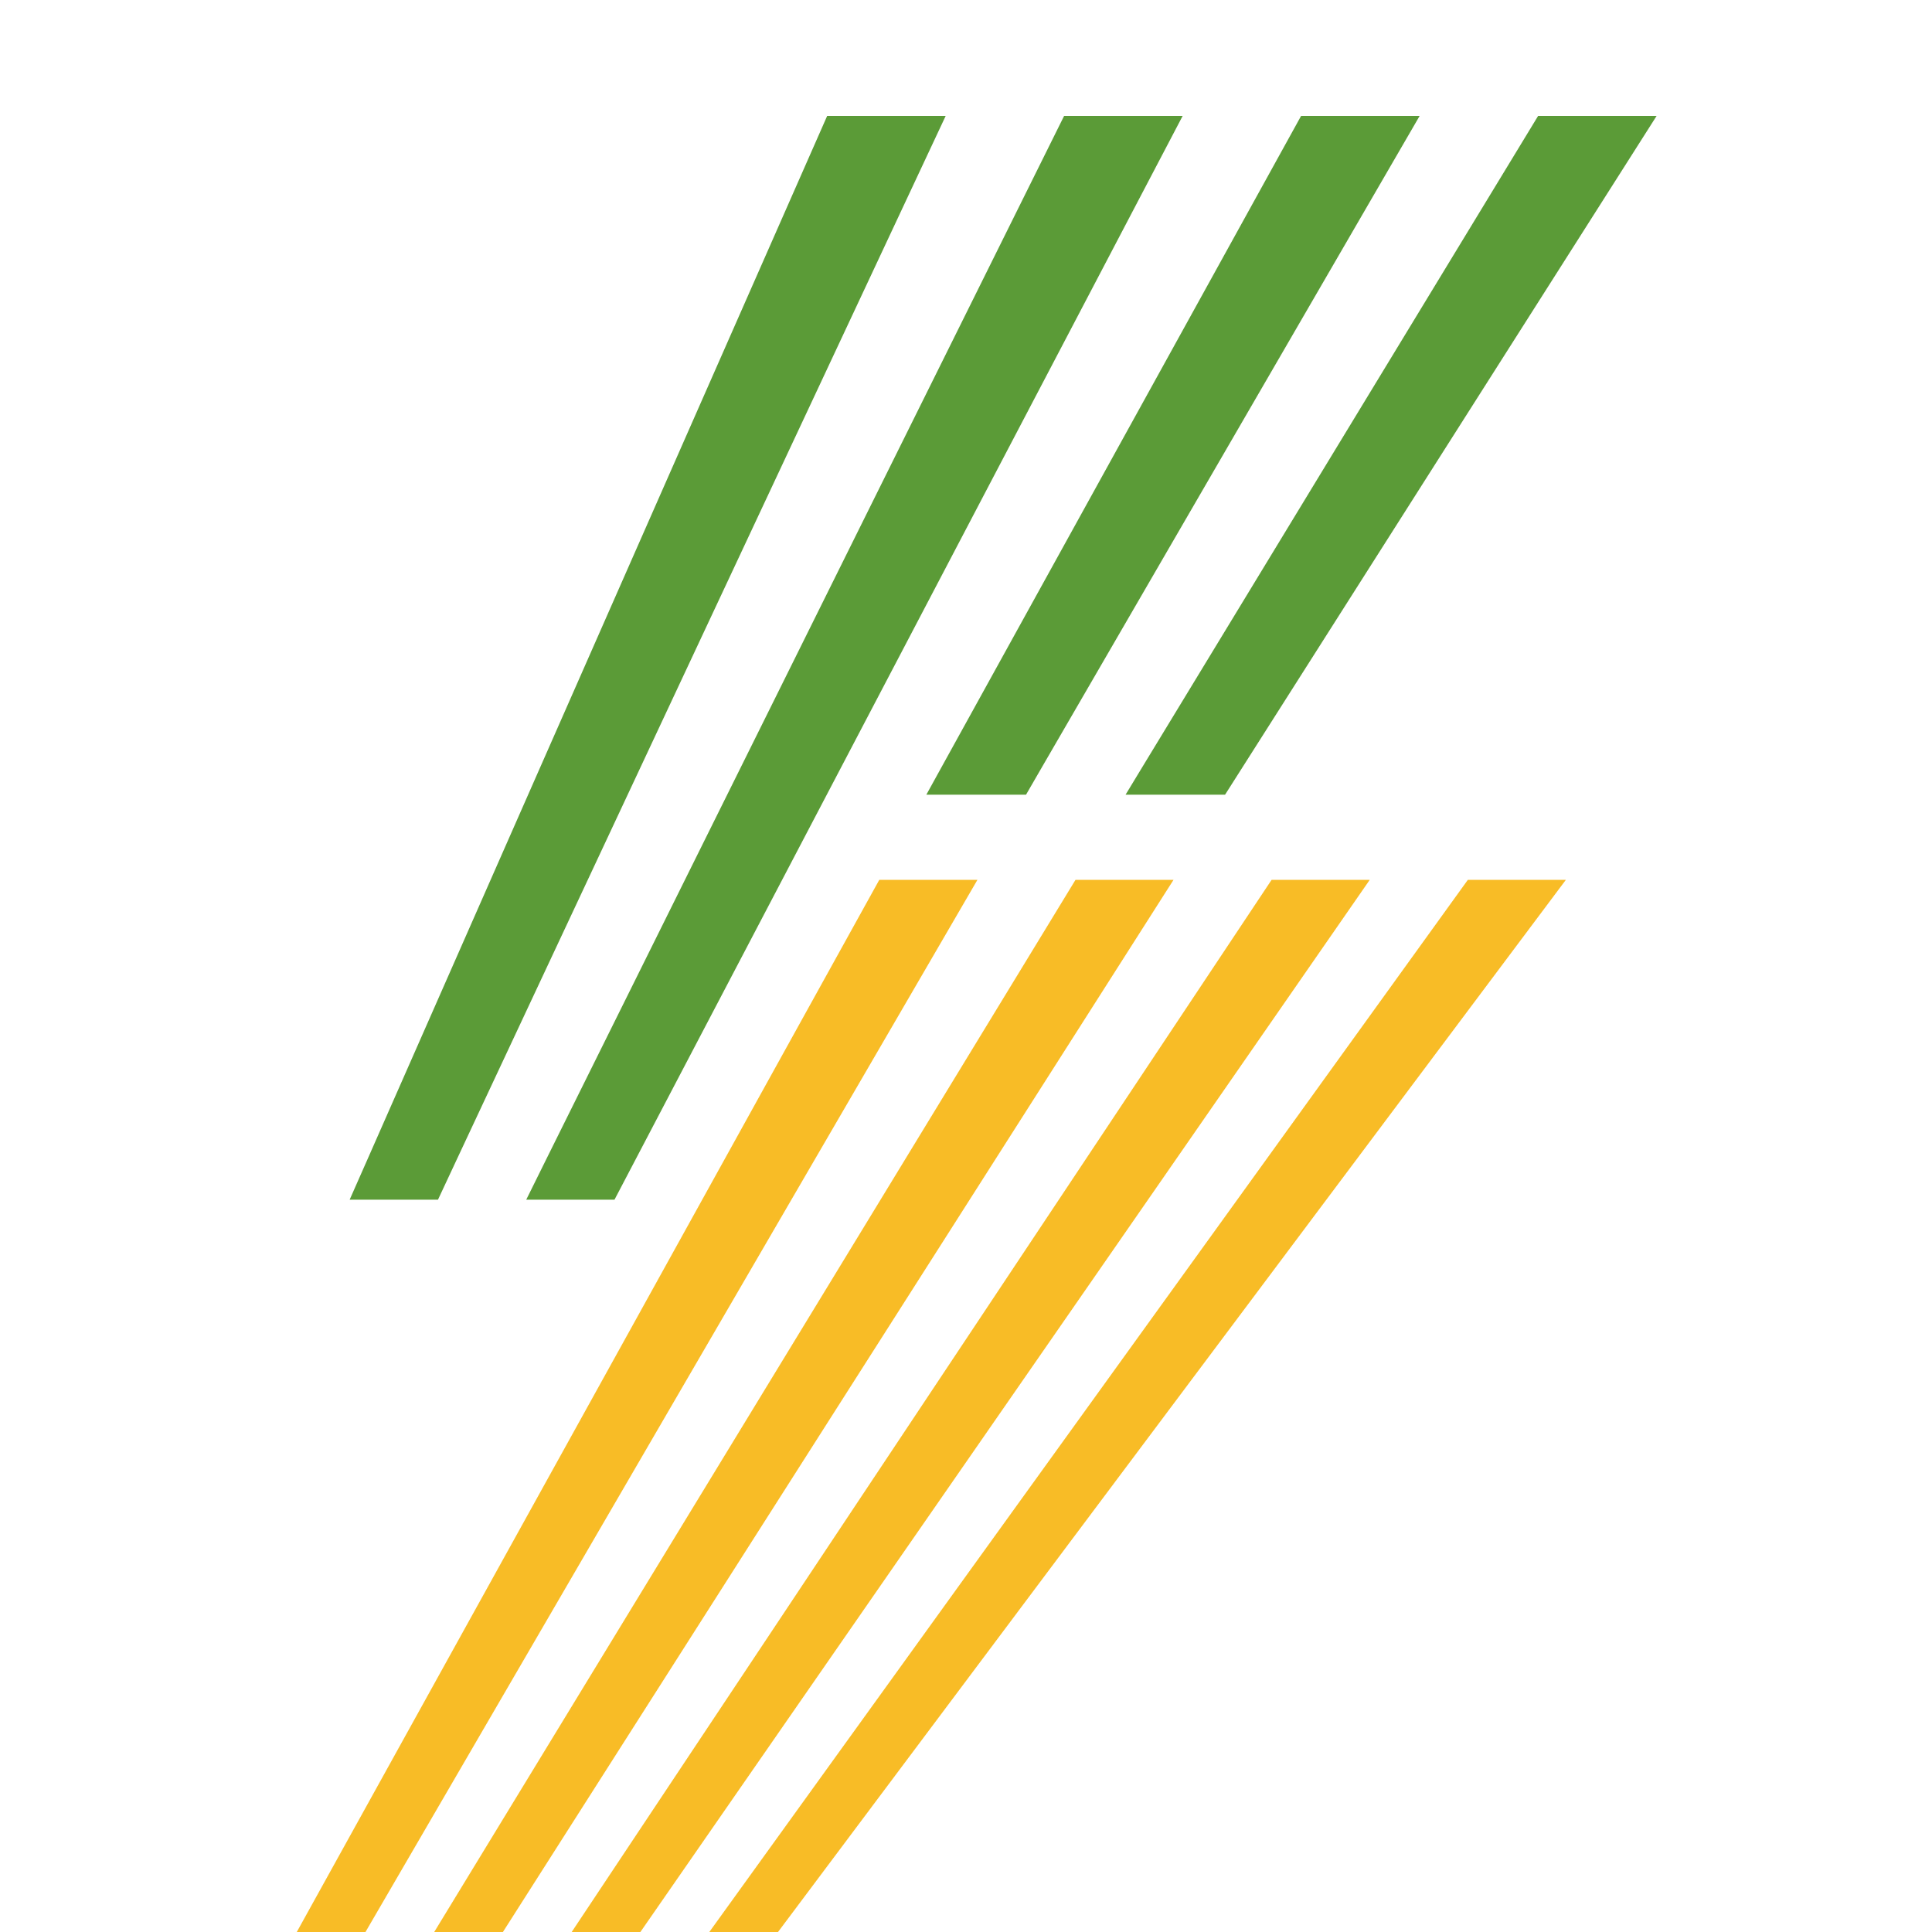
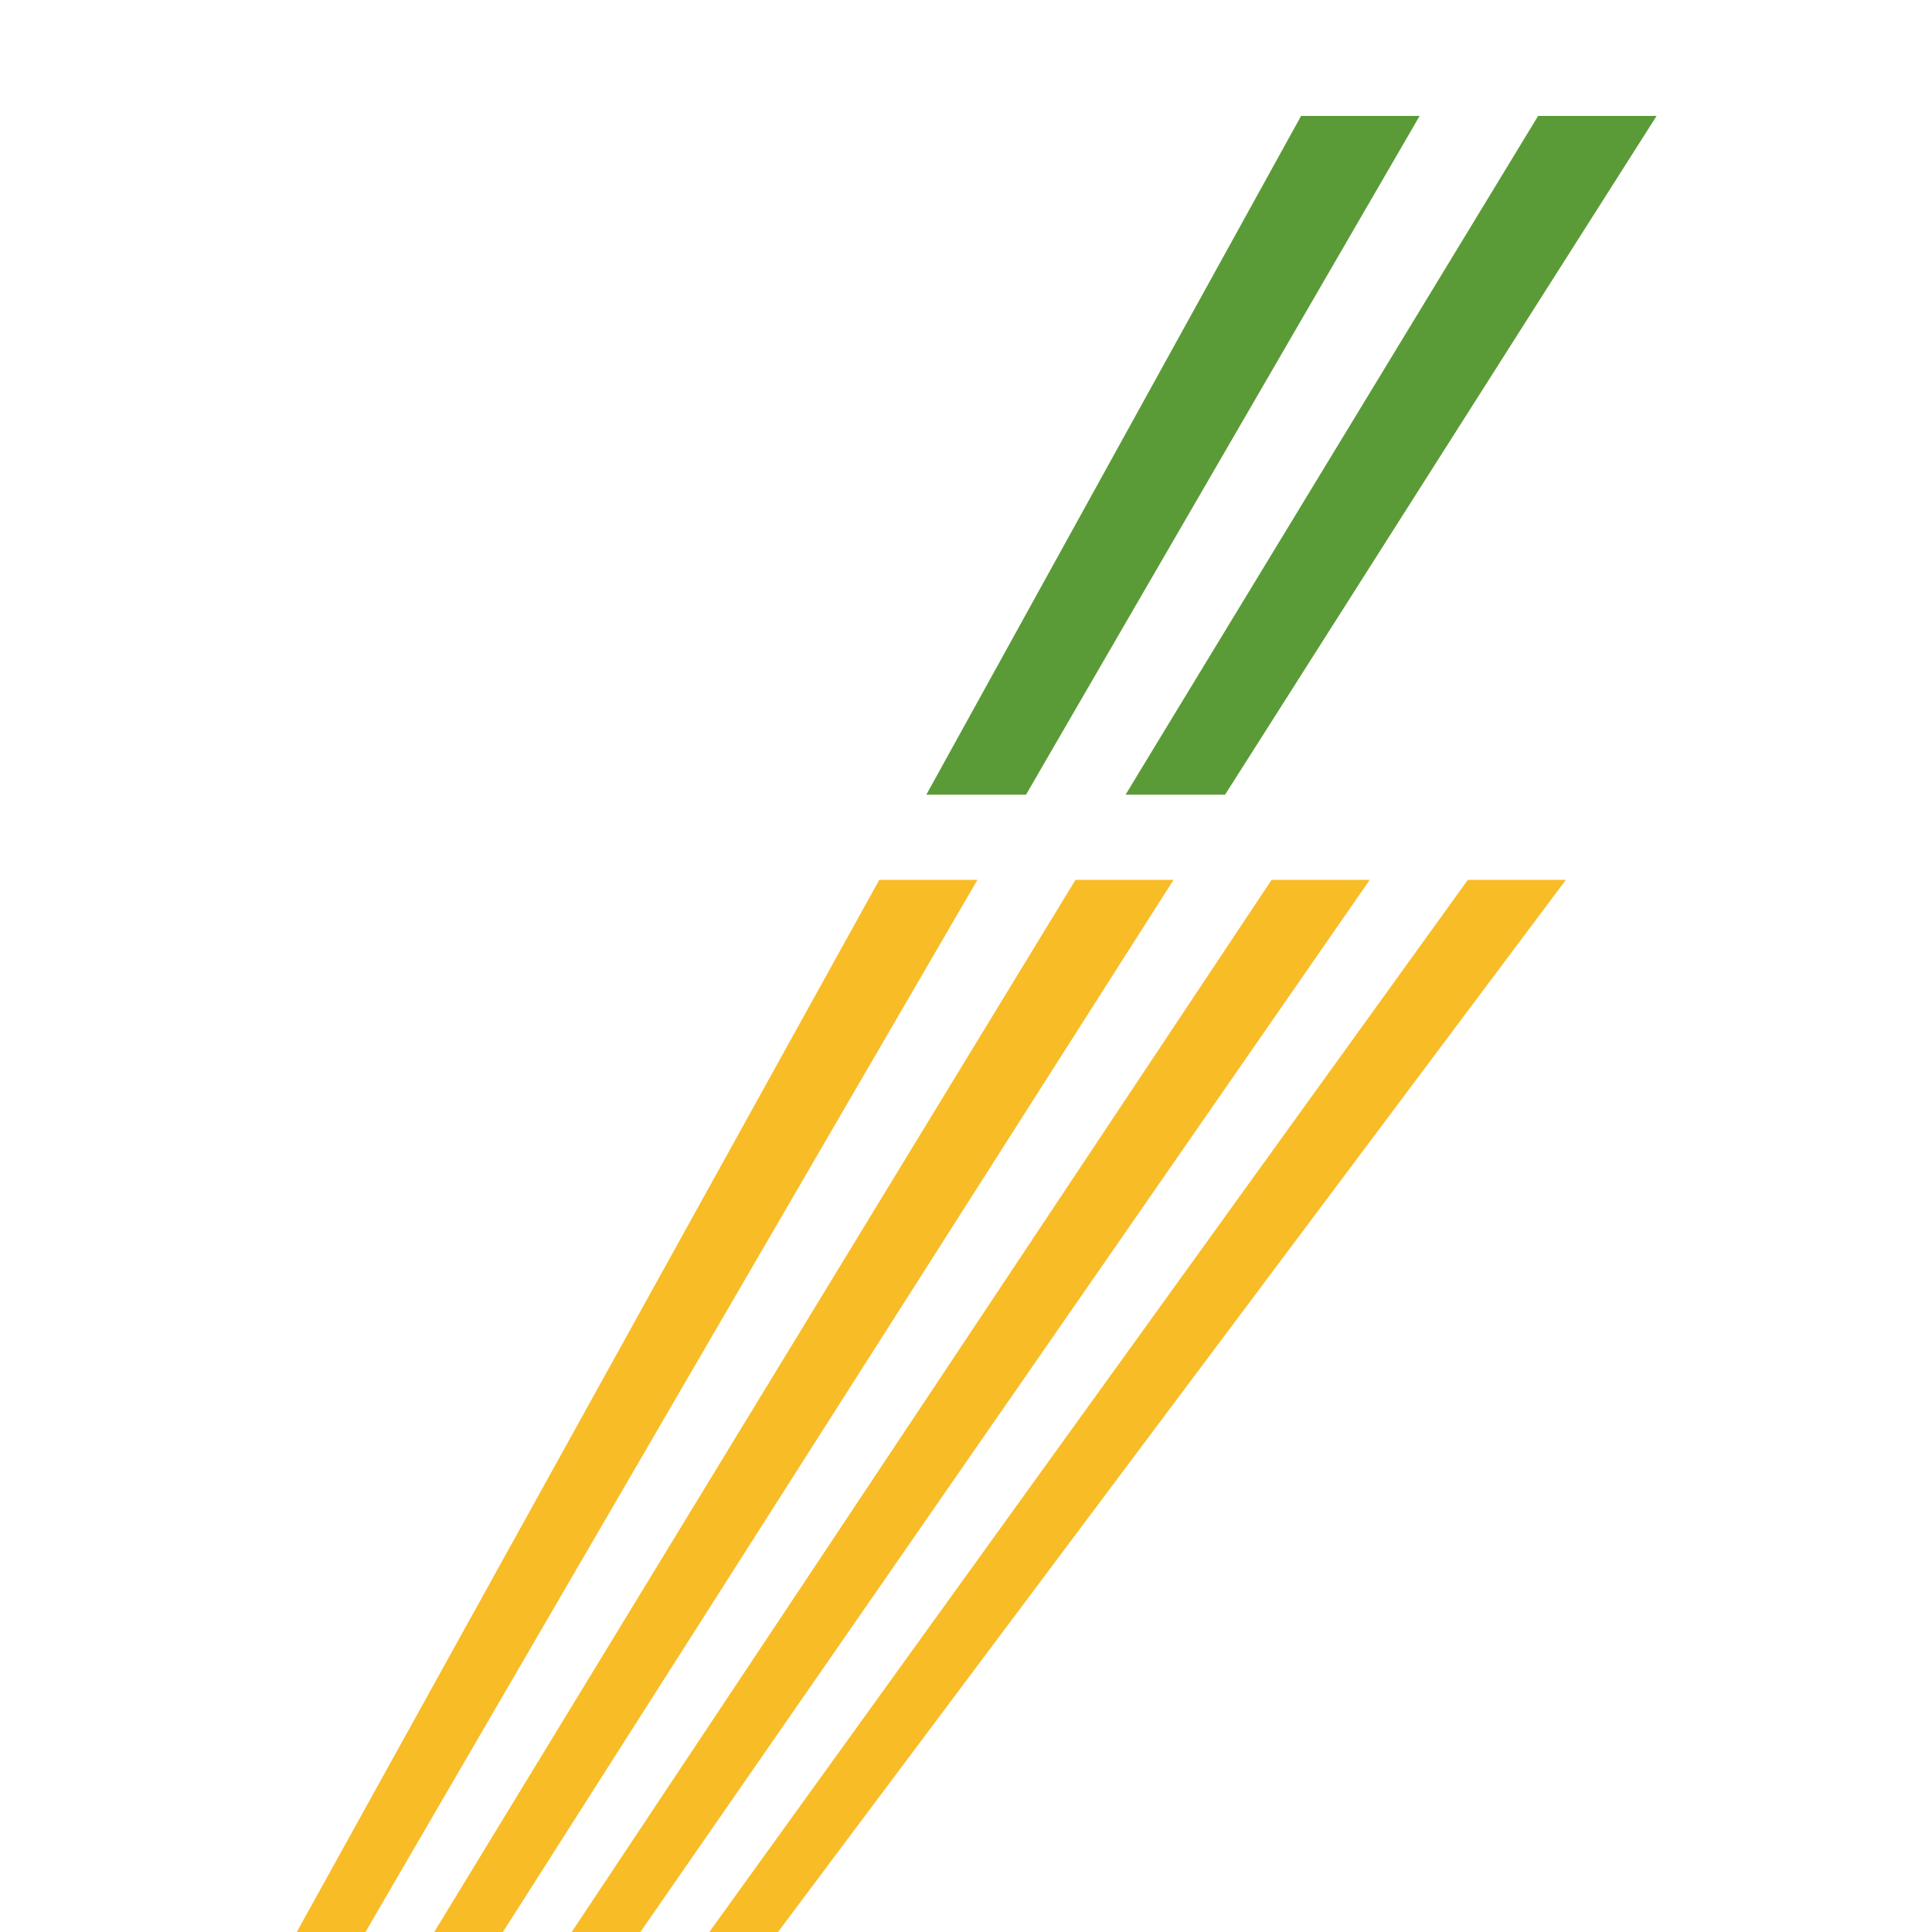
<svg xmlns="http://www.w3.org/2000/svg" width="50" height="50" viewBox="0 0 50 50" fill="none">
  <g clip-path="url(#clip0_1742_12456)">
-     <path d="M24.474 3L11.844 29.959L11.335 31.048H9.049L9.53 29.959L21.407 3H24.474Z" fill="#5B9B37" />
    <path d="M42.873 3L32.181 19.817L31.705 20.566H29.13L29.584 19.817L39.806 3H42.873Z" fill="#5B9B37" />
-     <path d="M30.607 3L21.79 19.817L15.903 31.048H13.619L14.158 29.959L27.539 3H30.607Z" fill="#5B9B37" />
    <path d="M36.74 3L26.987 19.817L26.554 20.566H23.974L24.387 19.817L33.672 3H36.74Z" fill="#5B9B37" />
    <path d="M30.371 22.77L12.378 51H10.628L27.834 22.77H30.371Z" fill="#F8BC26" />
    <path d="M25.296 22.77L8.877 51H7.127L22.756 22.77H25.296Z" fill="#F8BC26" />
    <path d="M35.449 22.77L15.88 51H14.13L32.909 22.77H35.449Z" fill="#F8BC26" />
    <path d="M40.525 22.77L19.386 51H17.636L37.988 22.77H40.525Z" fill="#F8BC26" />
  </g>
  <defs>
    <clipPath id="clip0_1742_12456">
      <rect width="50" height="50" fill="white" />
    </clipPath>
  </defs>
</svg>